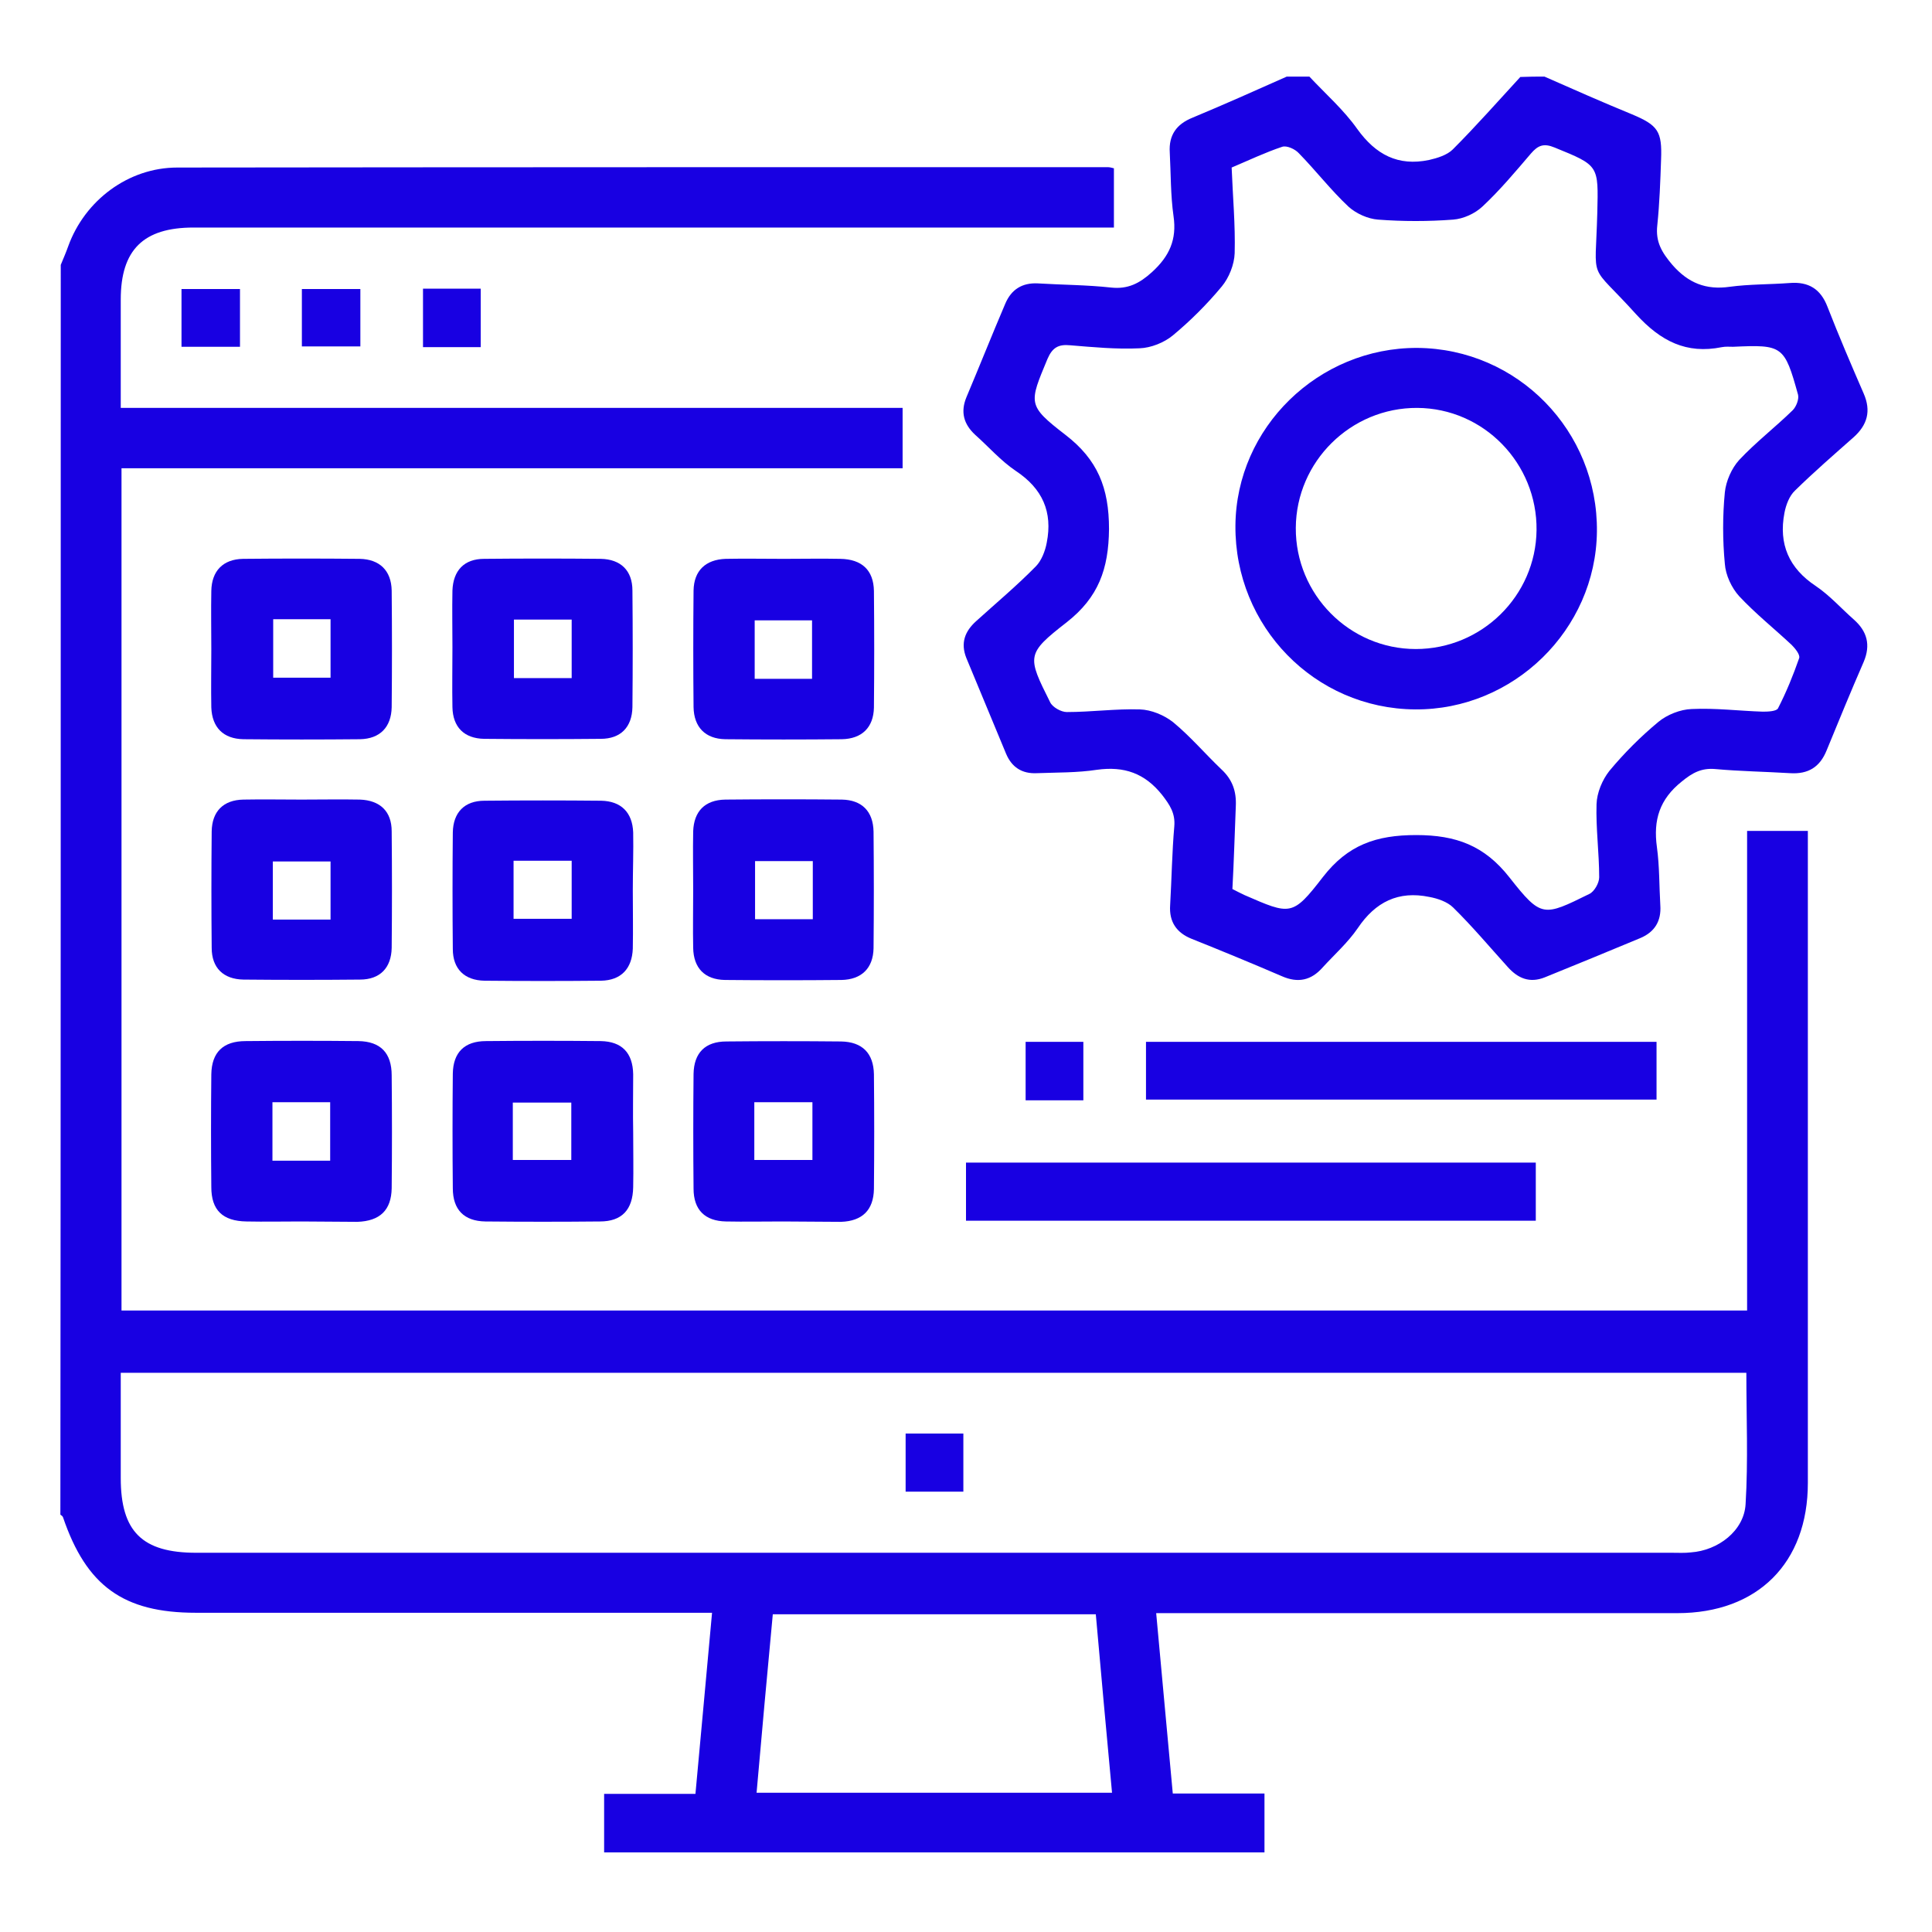
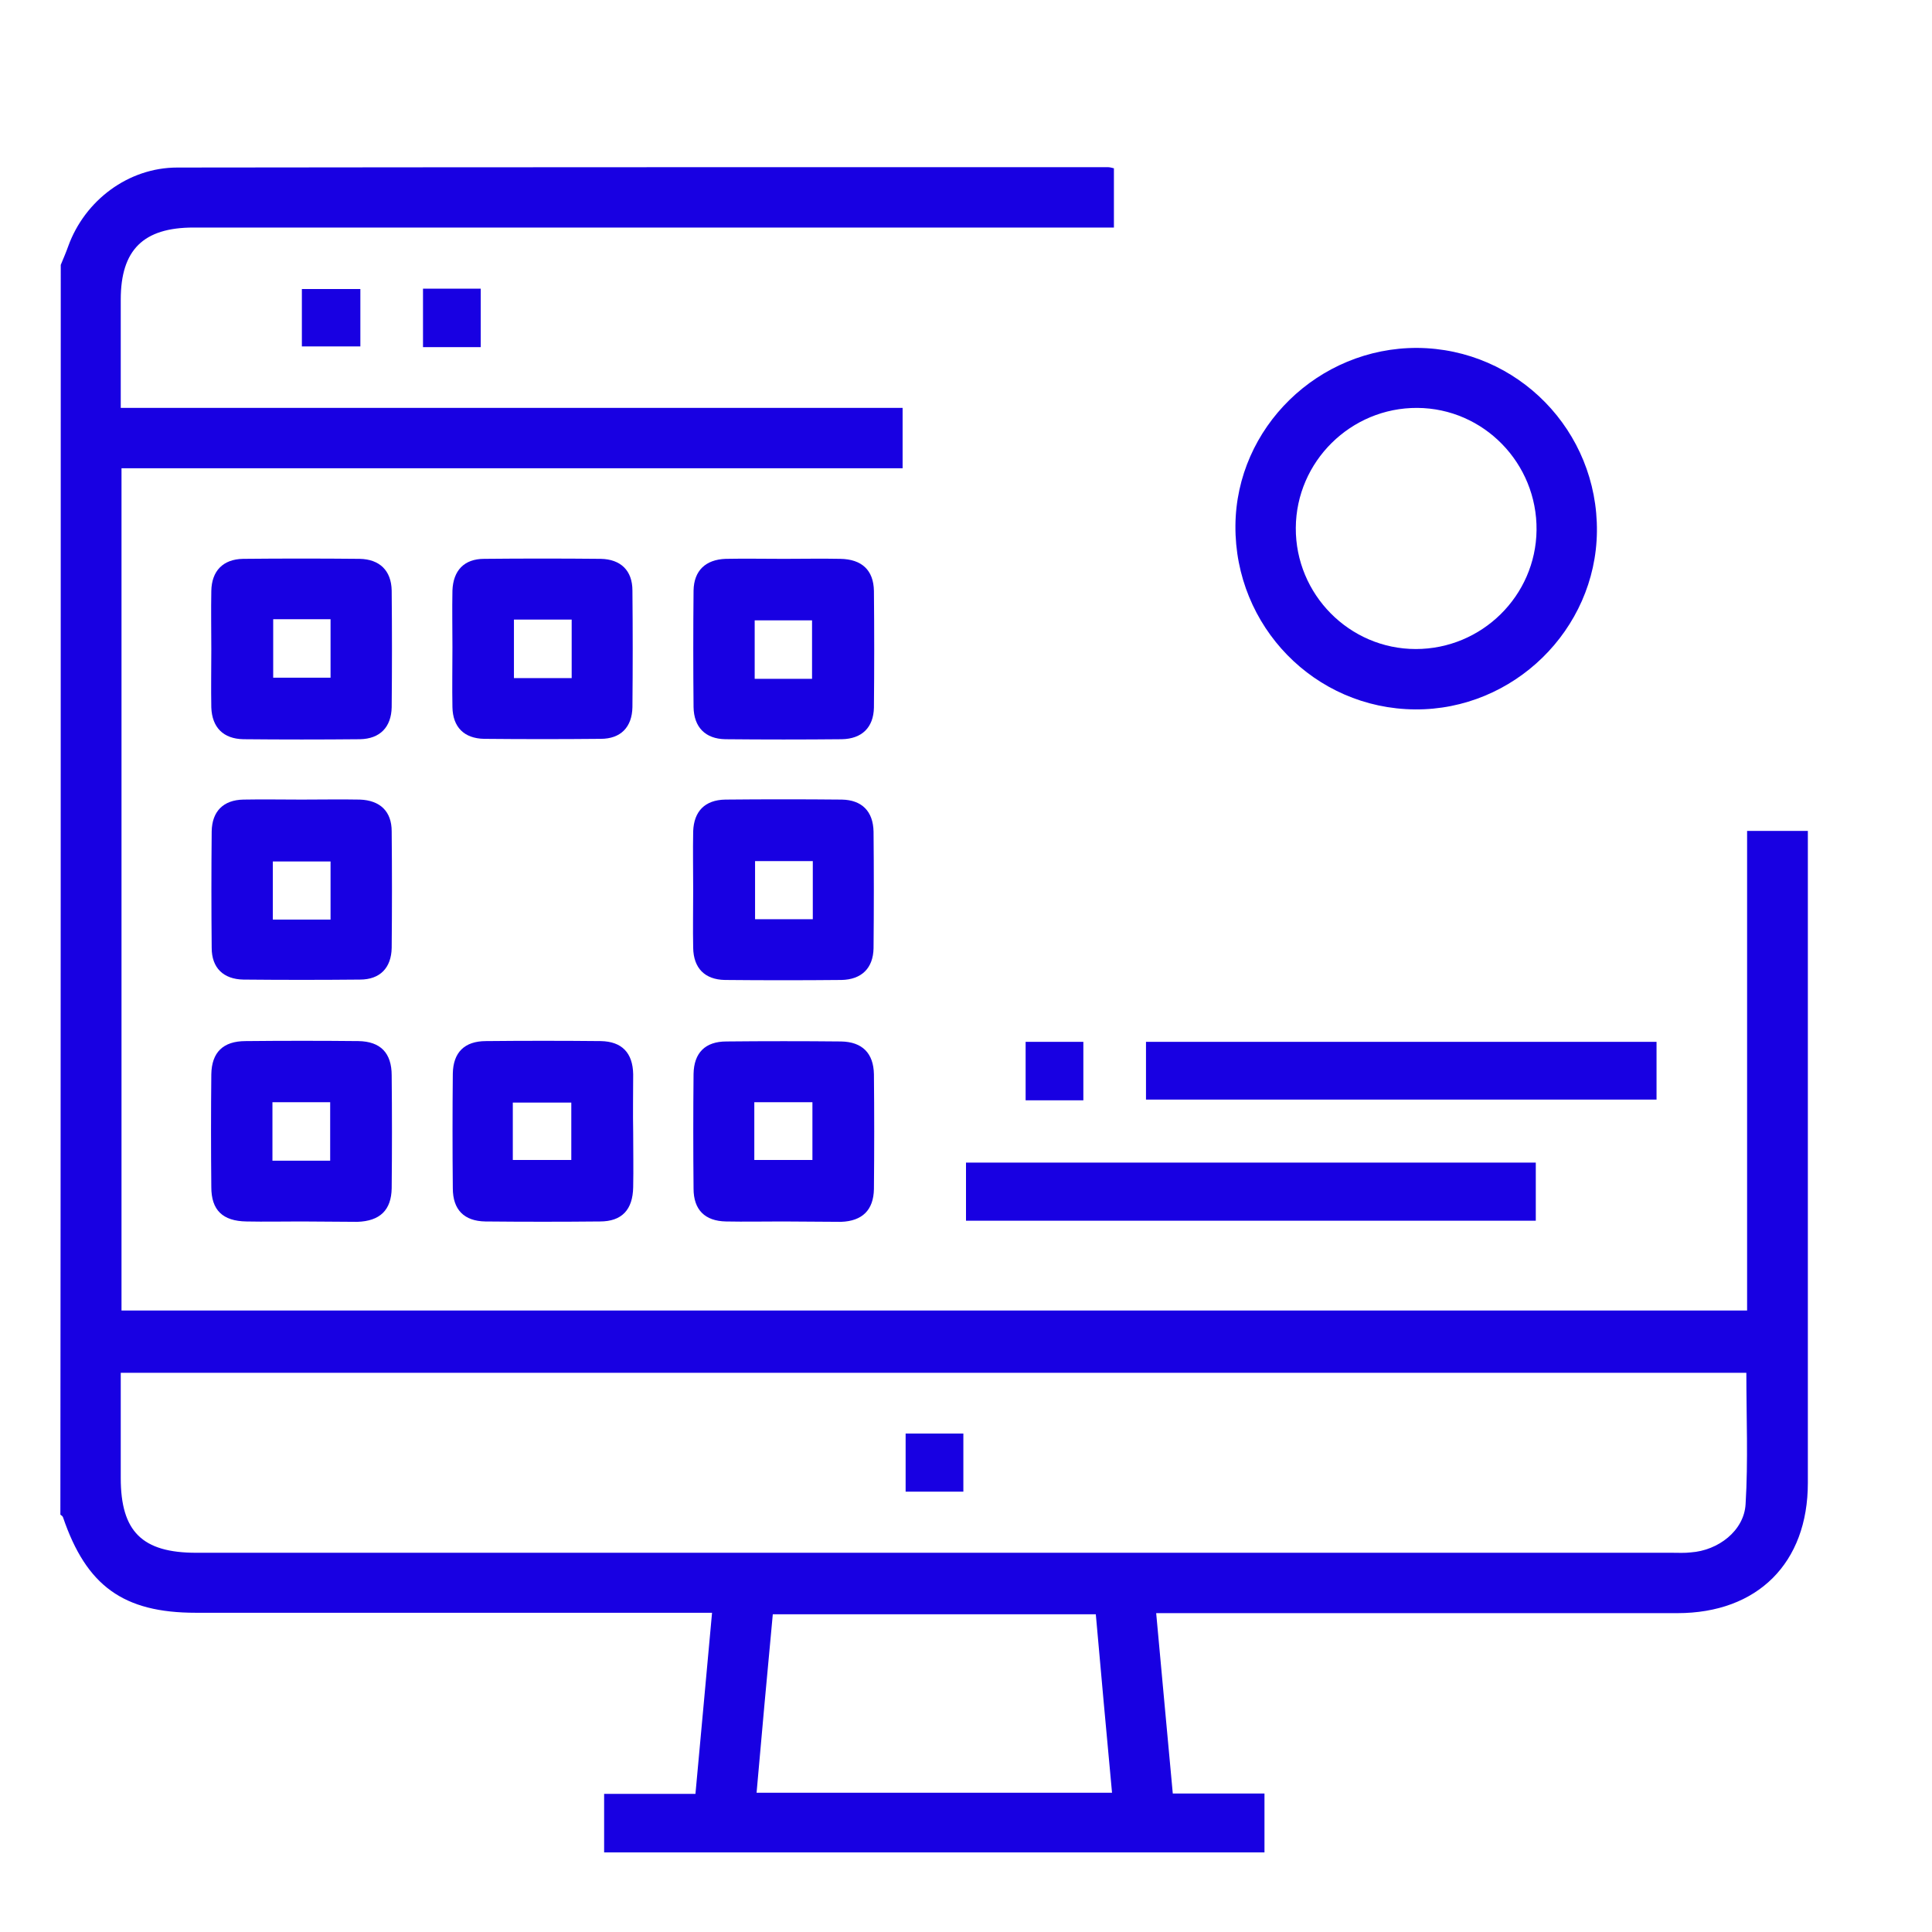
<svg xmlns="http://www.w3.org/2000/svg" id="Layer_1" x="0px" y="0px" viewBox="0 0 512 512" style="enable-background:new 0 0 512 512;" xml:space="preserve">
  <style type="text/css">	.st0{fill:#1800E2;}</style>
  <path class="st0" d="M16.1,70.2c0.7-1.7,1.4-3.3,2-5C22.5,53.1,34,44.4,47,44.4c82.2-0.1,164.3-0.1,246.5-0.1c0.5,0,1,0.1,1.7,0.3  c0,5,0,10.1,0,15.7c-2.1,0-4,0-5.9,0c-79.3,0-158.7,0-238,0C38,60.3,32,66.2,32,79.4c0,9.4,0,18.9,0,28.7c69.3,0,138.1,0,207.2,0  c0,5.4,0,10.4,0,16c-68.9,0-137.8,0-207,0c0,74.6,0,148.8,0,223.2c143.4,0,286.8,0,430.8,0c0-42.3,0-84.5,0-127.1  c5.5,0,10.4,0,16.1,0c0,1.7,0,3.5,0,5.2c0,55.9,0,111.8,0,167.6c0,21.2-13.3,34.5-34.6,34.5c-43.9,0-87.8,0-131.7,0  c-2,0-3.9,0-6.4,0c1.5,16.1,2.9,31.8,4.4,47.8c8.2,0,16.1,0,24.3,0c0,5.4,0,10.3,0,15.6c-58.1,0-116.4,0-175,0c0-4.9,0-9.9,0-15.5  c8,0,15.9,0,24.2,0c1.5-16.1,2.9-31.7,4.4-48c-2.2,0-4.2,0-6.1,0c-43.6,0-87.1,0-130.7,0c-19.2,0-29-7.1-35.2-25.3  c-0.1-0.3-0.4-0.5-0.7-0.7C16.1,291.1,16.1,180.7,16.1,70.2z M32,363.8c0,9.7,0,18.8,0,27.9c0,14.2,5.7,19.8,20,19.8  c130.4,0,260.7,0,391.1,0c1.7,0,3.3,0.1,5-0.1c7.2-0.5,14.1-5.7,14.5-12.8c0.7-11.5,0.2-23.1,0.2-34.8  C319.2,363.8,175.9,363.8,32,363.8z M200.5,475.1c31.8,0,62.8,0,94.2,0c-1.5-16-2.9-31.6-4.3-47.3c-28.8,0-57.1,0-85.6,0  C203.3,443.7,201.9,459.2,200.5,475.1z" />
-   <path class="st0" d="M409.3,20.3c7.7,3.4,15.4,6.8,23.2,10c6.9,2.9,8,4.5,7.7,12c-0.2,5.8-0.4,11.6-1,17.4c-0.5,4.4,1.2,7.2,4,10.5  c4.2,4.8,8.9,6.7,15.2,5.8c5.2-0.7,10.6-0.6,15.9-1c5-0.4,8.2,1.6,10,6.3c3,7.7,6.3,15.4,9.6,23c2,4.6,1,8.3-2.7,11.6  c-5.2,4.6-10.5,9.2-15.5,14.1c-1.5,1.4-2.4,3.8-2.8,5.9c-1.6,8.3,1.2,14.7,8.3,19.4c3.7,2.5,6.7,5.9,10.1,8.9  c3.5,3.1,4.5,6.7,2.6,11.2c-3.4,7.8-6.6,15.6-9.8,23.4c-1.8,4.5-4.9,6.4-9.7,6.1c-6.6-0.4-13.3-0.5-19.9-1.1c-3.6-0.3-6,1-8.8,3.3  c-5.9,4.7-7.6,10.2-6.6,17.4c0.7,5.1,0.6,10.3,0.9,15.4c0.3,4.2-1.5,7.1-5.3,8.7c-8.4,3.5-16.9,7-25.3,10.4c-4,1.6-7.1,0.3-9.8-2.7  c-4.8-5.3-9.4-10.8-14.5-15.8c-1.5-1.5-4.1-2.4-6.3-2.8c-8.2-1.7-14.3,1.3-19,8.3c-2.6,3.8-6.2,7-9.3,10.4c-3,3.4-6.5,4.2-10.8,2.3  c-7.9-3.4-15.9-6.7-23.9-9.9c-4-1.6-6-4.5-5.7-8.9c0.4-7,0.5-14,1.1-20.9c0.3-3.5-1.2-5.7-3.2-8.3c-4.6-5.8-10.1-7.7-17.3-6.7  c-5.2,0.8-10.6,0.7-15.9,0.9c-4,0.2-6.7-1.6-8.2-5.2c-3.5-8.4-7-16.9-10.5-25.3c-1.6-4-0.4-7.1,2.6-9.8c5.3-4.8,10.8-9.4,15.8-14.5  c1.5-1.5,2.5-4.1,2.9-6.3c1.6-8.1-1.1-14.3-8.2-19c-4-2.7-7.2-6.4-10.8-9.6c-3-2.8-3.9-6-2.3-9.9c3.5-8.3,6.8-16.6,10.3-24.8  c1.6-3.8,4.5-5.6,8.6-5.4c6.5,0.4,13,0.4,19.4,1.1c4.5,0.5,7.6-1.1,10.9-4.1c4.6-4.2,6.6-8.6,5.7-14.8c-0.8-5.6-0.7-11.3-1-16.9  c-0.3-4.6,1.8-7.5,6-9.2c8.4-3.5,16.7-7.2,25-10.9c2,0,4,0,6,0c4.3,4.6,9.1,8.8,12.7,13.9c4.9,6.8,10.8,9.9,19,8.2  c2.2-0.5,4.8-1.3,6.3-2.8c6.2-6.2,12-12.8,17.9-19.2C405.3,20.3,407.3,20.3,409.3,20.3z M326.6,235.6c1.1,0.6,2.2,1.1,3.2,1.6  c12.2,5.3,12.7,5.7,20.8-4.8c6.6-8.5,14.1-11.1,24.7-11.1s18.1,2.8,24.7,11.2c8.5,10.8,9,10.4,21.2,4.4c1.3-0.6,2.6-2.9,2.6-4.4  c0-6.5-0.9-13-0.7-19.4c0.1-3,1.5-6.4,3.4-8.8c3.9-4.7,8.3-9.1,13-13c2.3-1.9,5.8-3.3,8.8-3.4c6.3-0.3,12.6,0.5,18.9,0.7  c1.4,0,3.6-0.1,4-0.9c2.2-4.3,4-8.7,5.6-13.3c0.3-0.9-1.1-2.6-2-3.5c-4.6-4.3-9.6-8.3-13.9-12.9c-2-2.2-3.6-5.6-3.8-8.6  c-0.6-6.3-0.6-12.7,0-18.9c0.3-3,1.8-6.4,3.8-8.6c4.4-4.7,9.6-8.7,14.2-13.2c0.9-0.9,1.7-2.9,1.4-4.1c-3.6-13-4.1-13.3-17.2-12.7  c-1,0-2-0.1-3,0.1c-9.4,1.9-16.2-1.6-22.7-8.7c-12.8-14.2-10.8-7.7-10.3-26.9c0.3-12.6,0.5-12.5-11.3-17.3c-2.9-1.2-4.4-0.6-6.3,1.6  c-4.1,4.8-8.2,9.7-12.8,14c-2,1.9-5.1,3.3-7.8,3.5c-6.6,0.5-13.3,0.5-19.9,0c-2.7-0.2-5.8-1.6-7.8-3.4c-4.7-4.4-8.7-9.6-13.2-14.2  c-1-1.1-3.2-2.1-4.4-1.7c-4.5,1.5-8.9,3.6-13.4,5.5c0.3,7.7,1,15.2,0.8,22.7c-0.1,3-1.5,6.5-3.4,8.8c-3.9,4.7-8.3,9.1-13,13  c-2.3,1.9-5.8,3.3-8.8,3.4c-6.1,0.3-12.3-0.3-18.4-0.8c-3.1-0.3-4.7,0.6-6,3.6c-4.9,11.8-5.4,12.3,4.7,20.1  c8.6,6.6,11.6,14.1,11.6,25c-0.1,10.6-2.8,18.1-11.2,24.7c-10.8,8.4-10.5,9-4.4,21.2c0.6,1.3,2.9,2.6,4.4,2.6c6.5,0,13-0.9,19.4-0.7  c3,0.1,6.4,1.5,8.8,3.4c4.6,3.8,8.5,8.4,12.8,12.5c2.9,2.7,4,5.8,3.8,9.8C327.2,221,327,228.3,326.6,235.6z" />
  <path class="st0" d="M407,308.1c0,5.3,0,10.2,0,15.4c-50.4,0-100.5,0-151,0c0-4.9,0-10,0-15.4C306.1,308.1,356.4,308.1,407,308.1z" />
  <path class="st0" d="M303.7,291.4c0-5.2,0-10.1,0-15.3c45.1,0,90.1,0,135.3,0c0,5.1,0,10.1,0,15.3  C394,291.4,349.1,291.4,303.7,291.4z" />
  <path class="st0" d="M56,172.1c0-5.2-0.1-10.3,0-15.5c0.1-5.3,3.1-8.4,8.4-8.5c10.3-0.1,20.6-0.1,30.9,0c5.3,0.1,8.4,3.1,8.5,8.4  c0.1,10.3,0.1,20.6,0,30.9c-0.1,5.3-3.1,8.4-8.4,8.5c-10.3,0.1-20.6,0.1-30.9,0c-5.3-0.1-8.3-3.1-8.5-8.4  C55.9,182.4,56,177.2,56,172.1z M72.4,164.1c0,5.2,0,10.3,0,15.5c5.2,0,10.2,0,15.2,0c0-5.4,0-10.4,0-15.5  C82.4,164.1,77.6,164.1,72.4,164.1z" />
  <path class="st0" d="M119.9,171.5c0-5-0.1-10,0-15c0.2-5.3,3.1-8.4,8.4-8.4c10.3-0.1,20.6-0.1,30.9,0c5.3,0.1,8.4,3.1,8.4,8.4  c0.1,10.3,0.1,20.6,0,30.9c-0.1,5.3-3.1,8.4-8.4,8.4c-10.3,0.1-20.6,0.1-30.9,0c-5.3-0.1-8.3-3.1-8.4-8.4  C119.8,182.2,119.9,176.8,119.9,171.5z M136.2,164.2c0,5.5,0,10.6,0,15.5c5.3,0,10.2,0,15.3,0c0-5.3,0-10.3,0-15.5  C146.3,164.2,141.4,164.2,136.2,164.2z" />
  <path class="st0" d="M207.7,148.1c5,0,10-0.1,15,0c5.7,0.1,8.8,3,8.9,8.5c0.1,10.3,0.1,20.6,0,30.9c-0.1,5.3-3.2,8.3-8.5,8.4  c-10.3,0.1-20.6,0.1-30.9,0c-5.3-0.1-8.3-3.2-8.4-8.5c-0.1-10.3-0.1-20.6,0-30.9c0.1-5.3,3.2-8.2,8.5-8.4  C197.4,148,202.6,148.1,207.7,148.1z M215.2,179.9c0-5.2,0-10.3,0-15.5c-5.2,0-10.2,0-15.2,0c0,5.4,0,10.4,0,15.5  C205.2,179.9,210,179.9,215.2,179.9z" />
  <path class="st0" d="M79.9,211.9c5.2,0,10.3-0.1,15.5,0c5.3,0.2,8.4,3.1,8.4,8.4c0.1,10.3,0.1,20.6,0,30.9c-0.1,5.3-3.1,8.4-8.4,8.4  c-10.3,0.1-20.6,0.1-30.9,0c-5.3-0.1-8.4-3.1-8.4-8.4c-0.1-10.3-0.1-20.6,0-30.9c0.1-5.3,3.1-8.3,8.4-8.4  C69.6,211.8,74.8,211.9,79.9,211.9z M87.6,243.7c0-5.5,0-10.5,0-15.4c-5.4,0-10.4,0-15.3,0c0,5.3,0,10.2,0,15.4  C77.4,243.7,82.3,243.7,87.6,243.7z" />
-   <path class="st0" d="M167.7,235.9c0,5.2,0.1,10.3,0,15.5c-0.2,5.3-3.1,8.4-8.4,8.5c-10.3,0.1-20.6,0.1-30.9,0  c-5.3-0.1-8.4-3.1-8.4-8.4c-0.1-10.3-0.1-20.6,0-30.9c0.1-5.3,3.1-8.4,8.4-8.4c10.3-0.1,20.6-0.1,30.9,0c5.3,0.1,8.3,3.1,8.5,8.4  C167.9,225.5,167.7,230.7,167.7,235.9z M136.1,228.1c0,5.5,0,10.4,0,15.4c5.3,0,10.3,0,15.4,0c0-5.3,0-10.4,0-15.4  C146.2,228.1,141.3,228.1,136.1,228.1z" />
  <path class="st0" d="M79.8,323.7c-4.8,0-9.6,0.1-14.5,0c-6.3-0.1-9.3-3-9.3-9.1c-0.1-10-0.1-20,0-29.9c0.1-5.8,3.1-8.8,9.1-8.8  c10-0.1,20-0.1,29.9,0c5.8,0.1,8.8,3.1,8.8,9.1c0.1,10,0.1,20,0,29.9c-0.1,5.8-3.1,8.7-9.1,8.9C89.8,323.8,84.8,323.7,79.8,323.7z   M87.5,307.6c0-5.6,0-10.6,0-15.5c-5.3,0-10.2,0-15.3,0c0,5.3,0,10.3,0,15.5C77.5,307.6,82.4,307.6,87.5,307.6z" />
-   <path class="st0" d="M167.8,300.1c0,4.8,0.1,9.6,0,14.5c-0.1,6-3,9.1-8.8,9.1c-10.1,0.1-20.3,0.1-30.4,0c-5.6-0.1-8.6-3.1-8.6-8.8  c-0.1-10.1-0.1-20.3,0-30.4c0.1-5.6,3.1-8.6,8.8-8.6c10.1-0.1,20.3-0.1,30.4,0c5.6,0.1,8.5,3.1,8.6,8.8  C167.8,289.8,167.7,294.9,167.8,300.1z M135.9,307.4c5.5,0,10.5,0,15.5,0c0-5.4,0-10.4,0-15.2c-5.4,0-10.4,0-15.5,0  C135.9,297.4,135.9,302.2,135.9,307.4z" />
+   <path class="st0" d="M167.8,300.1c0,4.8,0.1,9.6,0,14.5c-0.1,6-3,9.1-8.8,9.1c-10.1,0.1-20.3,0.1-30.4,0c-5.6-0.1-8.6-3.1-8.6-8.8  c-0.1-10.1-0.1-20.3,0-30.4c0.1-5.6,3.1-8.6,8.8-8.6c10.1-0.1,20.3-0.1,30.4,0c5.6,0.1,8.5,3.1,8.6,8.8  C167.8,289.8,167.7,294.9,167.8,300.1z M135.9,307.4c5.5,0,10.5,0,15.5,0c0-5.4,0-10.4,0-15.2c-5.4,0-10.4,0-15.5,0  C135.9,297.4,135.9,302.2,135.9,307.4" />
  <path class="st0" d="M207.4,323.7c-5,0-10,0.1-15,0c-5.6-0.1-8.6-3.1-8.6-8.7c-0.1-10.1-0.1-20.3,0-30.4c0.1-5.6,3.1-8.6,8.7-8.6  c10.1-0.1,20.3-0.1,30.4,0c5.6,0.1,8.6,3.1,8.7,8.7c0.1,10.1,0.1,20.3,0,30.4c-0.1,5.6-3.1,8.5-8.7,8.7  C217.7,323.8,212.5,323.7,207.4,323.7z M199.9,307.4c5.5,0,10.5,0,15.4,0c0-5.4,0-10.4,0-15.3c-5.3,0-10.2,0-15.4,0  C199.9,297.2,199.9,302.1,199.9,307.4z" />
  <path class="st0" d="M183.7,235.8c0-5.2-0.1-10.3,0-15.5c0.2-5.3,3.1-8.3,8.5-8.4c10.3-0.1,20.6-0.1,30.9,0c5.3,0.1,8.3,3.1,8.4,8.5  c0.1,10.3,0.1,20.6,0,30.9c-0.1,5.3-3.2,8.3-8.5,8.4c-10.3,0.1-20.6,0.1-30.9,0c-5.3-0.1-8.3-3.1-8.4-8.5  C183.6,246.2,183.7,241,183.7,235.8z M215.4,243.6c0-5.5,0-10.4,0-15.4c-5.3,0-10.3,0-15.3,0c0,5.4,0,10.4,0,15.4  C205.3,243.6,210.3,243.6,215.4,243.6z" />
  <path class="st0" d="M127.4,92c-5.1,0-10,0-15.3,0c0-5.2,0-10.2,0-15.5c5,0,9.9,0,15.3,0C127.4,81.4,127.4,86.4,127.4,92z" />
  <path class="st0" d="M80,91.8c0-5.2,0-10,0-15.2c5.1,0,10.1,0,15.5,0c0,4.9,0,10,0,15.2C90.4,91.8,85.2,91.8,80,91.8z" />
-   <path class="st0" d="M48.1,91.9c0-5.3,0-10.1,0-15.3c5.1,0,10.1,0,15.5,0c0,4.9,0,9.9,0,15.3C58.6,91.9,53.6,91.9,48.1,91.9z" />
  <path class="st0" d="M287.1,291.6c-5.2,0-10.1,0-15.3,0c0-5.2,0-10.3,0-15.5c5.1,0,10,0,15.3,0C287.1,281,287.1,286.1,287.1,291.6z" />
  <path class="st0" d="M255.3,395.3c-5.2,0-10.1,0-15.3,0c0-5.1,0-10.1,0-15.4c5,0,10.1,0,15.3,0C255.3,384.9,255.3,389.8,255.3,395.3  z" />
  <path class="st0" d="M375,188c-26.6-0.2-47.8-22-47.6-48.7c0.2-26,22-47.2,48.2-47.1c26.6,0.2,47.9,22,47.6,48.7  C422.9,166.9,401.1,188.2,375,188z M343.4,139.9c-0.1,17.6,14.2,32.1,31.8,32.1c17.5,0,31.8-14.1,32-31.5  c0.2-17.7-14-32.3-31.6-32.4C358,108,343.5,122.3,343.4,139.9z" />
</svg>